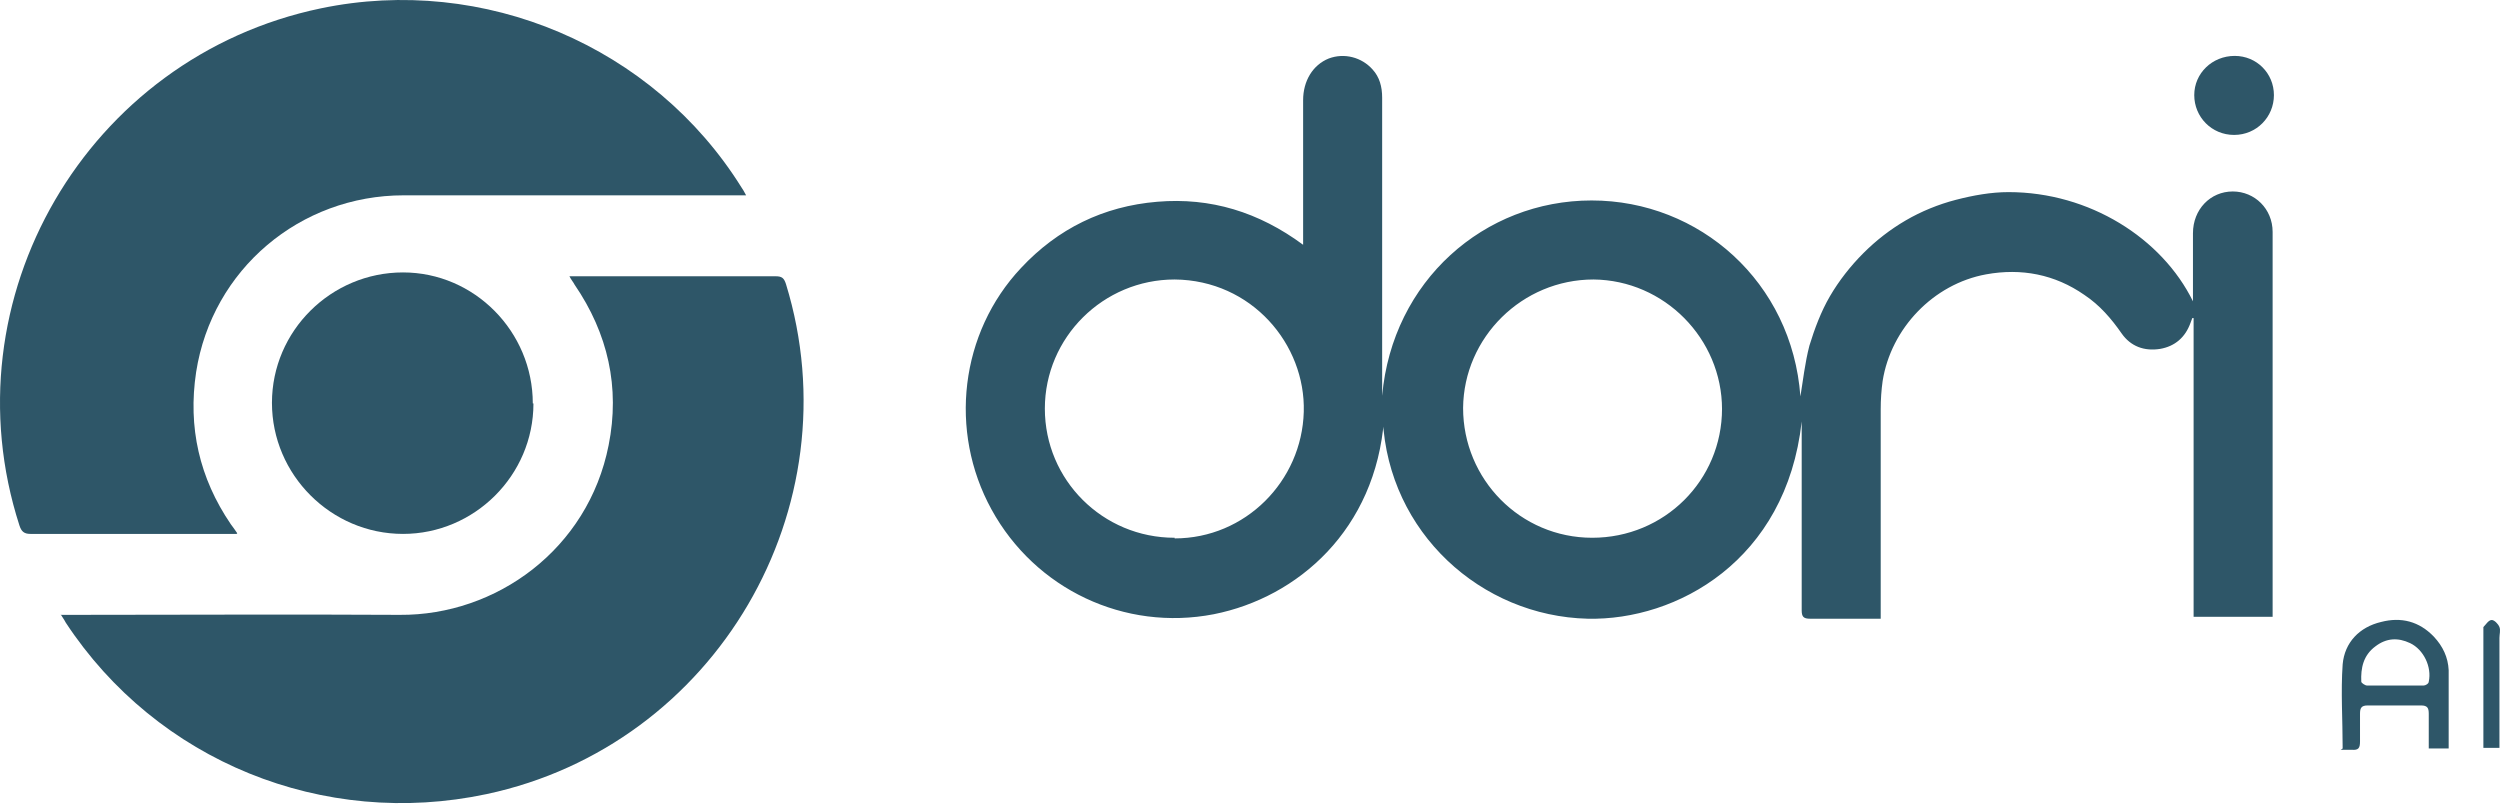
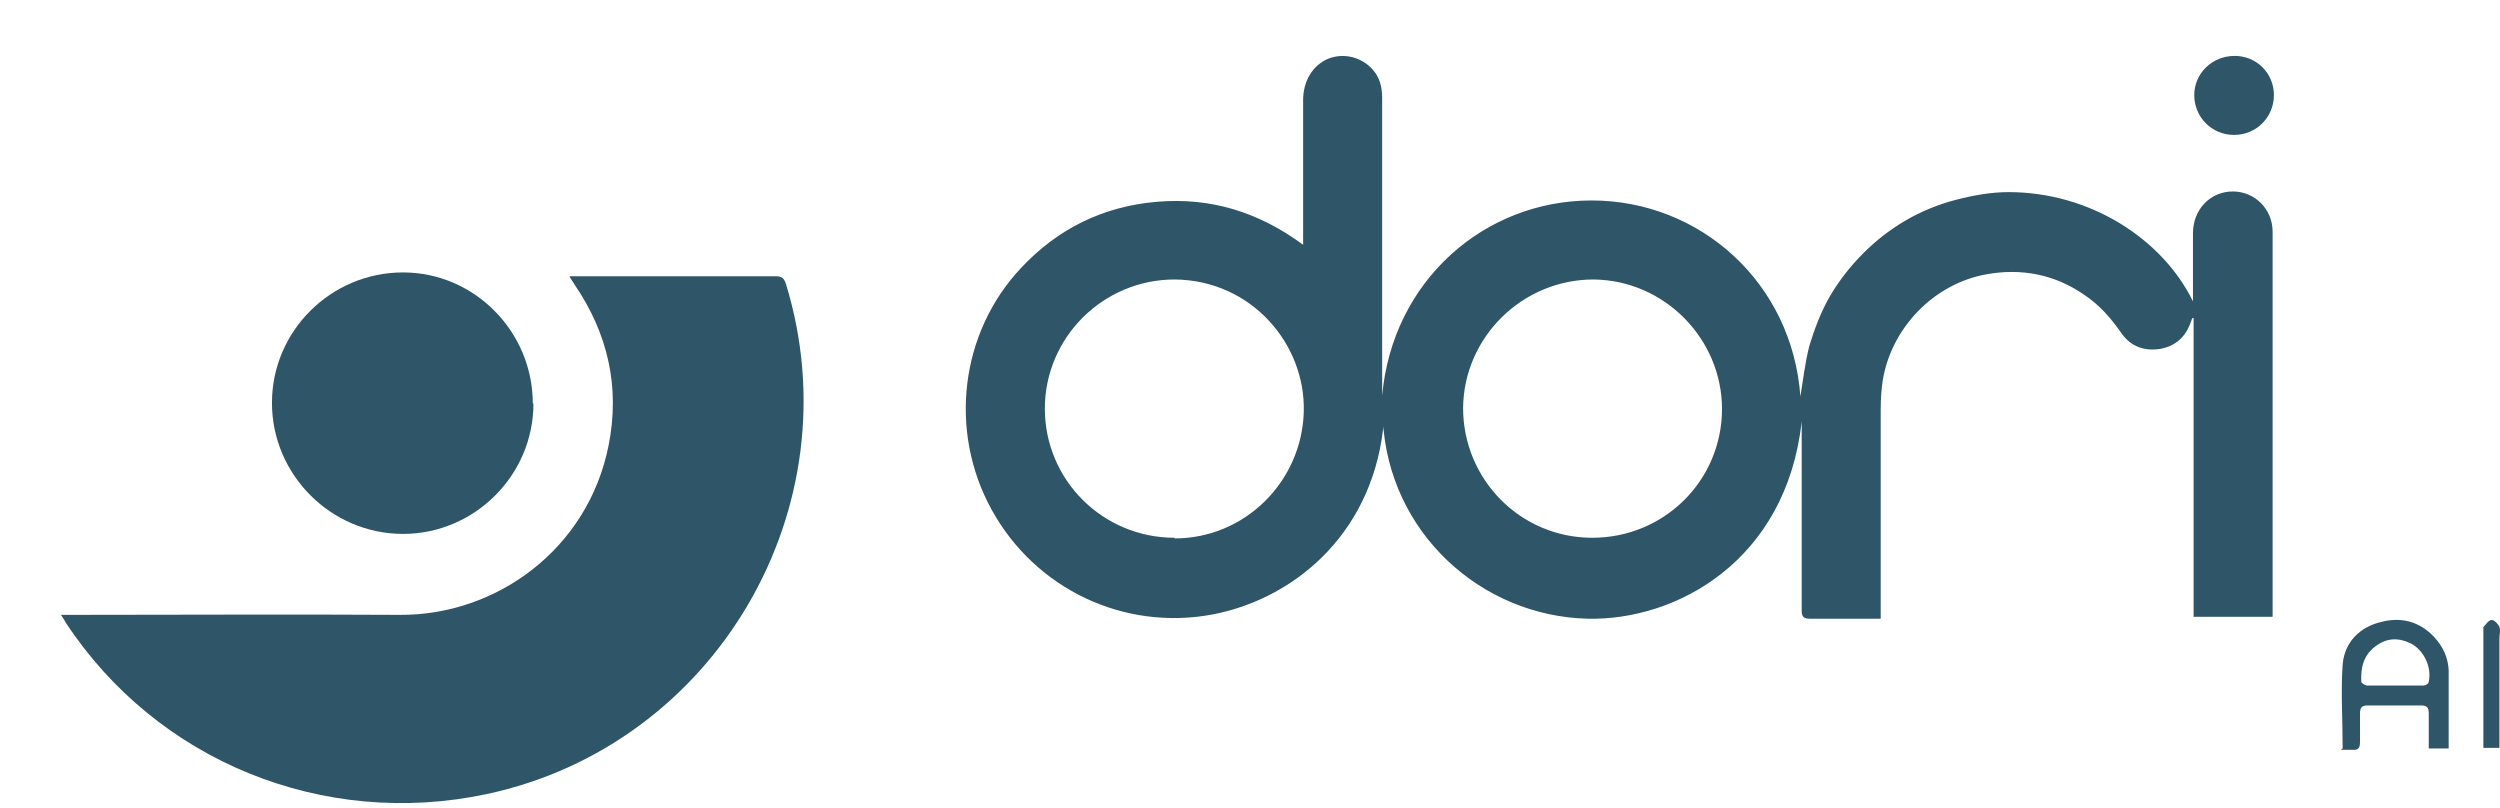
<svg xmlns="http://www.w3.org/2000/svg" width="201" height="65" viewBox="0 0 201 65" fill="none">
  <path d="M111.28 33.68C110.608 42.565 104.358 48.04 97.591 49.383C90.411 50.778 83.231 47.369 79.719 40.964C76.258 34.661 77.187 26.758 82.095 21.541C85.039 18.39 88.707 16.582 93.046 16.221C97.333 15.859 101.207 17.047 104.771 19.681C104.771 19.32 104.771 19.113 104.771 18.855C104.771 15.239 104.771 11.675 104.771 8.059C104.771 6.509 105.546 5.218 106.838 4.701C108.077 4.237 109.472 4.598 110.35 5.58C110.918 6.199 111.125 6.974 111.125 7.852C111.125 15.446 111.125 23.039 111.125 30.632C111.125 31.046 111.125 31.407 111.125 31.82C111.951 22.574 119.338 16.117 127.965 16.117C136.643 16.117 144.081 22.677 144.752 31.872C144.959 30.632 145.114 29.186 145.476 27.791C145.889 26.448 146.405 25.054 147.129 23.814C147.852 22.574 148.782 21.386 149.815 20.353C150.848 19.32 151.984 18.442 153.224 17.719C154.464 16.995 155.858 16.427 157.253 16.066C158.648 15.704 160.094 15.446 161.489 15.446C167.997 15.446 173.834 19.165 176.314 24.227C176.314 24.02 176.314 23.814 176.314 23.556C176.314 21.954 176.314 20.353 176.314 18.752C176.314 16.84 177.709 15.394 179.516 15.394C181.273 15.394 182.719 16.789 182.719 18.648C182.719 28.876 182.719 39.104 182.719 49.332C182.719 49.383 182.719 49.435 182.719 49.59H176.366V25.57C176.366 25.57 176.314 25.57 176.262 25.57C176.211 25.725 176.159 25.828 176.107 25.983C175.694 27.12 174.868 27.843 173.679 28.05C172.388 28.256 171.303 27.843 170.58 26.81C169.754 25.622 168.824 24.537 167.584 23.711C165.208 22.058 162.522 21.541 159.681 22.058C155.445 22.832 152.036 26.397 151.364 30.632C151.261 31.356 151.209 32.13 151.209 32.905C151.209 38.226 151.209 43.495 151.209 48.815V49.745C150.538 49.745 149.918 49.745 149.298 49.745C148.058 49.745 146.819 49.745 145.527 49.745C145.011 49.745 144.856 49.59 144.856 49.073C144.856 44.269 144.856 39.517 144.856 34.713C144.856 34.455 144.856 34.145 144.856 33.887C143.616 45.096 134.783 49.9 127.655 49.745C119.08 49.538 111.641 42.823 111.177 33.732L111.28 33.68ZM138.451 32.905C138.451 27.223 133.802 22.523 128.119 22.471C122.386 22.471 117.685 27.12 117.633 32.802C117.633 38.536 122.231 43.236 128.016 43.236C133.802 43.236 138.451 38.639 138.451 32.854V32.905ZM94.44 43.288C100.122 43.288 104.668 38.691 104.823 33.112C104.978 27.688 100.639 22.523 94.44 22.471C88.707 22.471 84.006 27.12 84.006 32.854C84.006 38.587 88.655 43.236 94.44 43.236V43.288Z" fill="#2E5668" />
-   <path d="M19.024 42.926H18.352C13.032 42.926 7.763 42.926 2.443 42.926C1.926 42.926 1.72 42.72 1.565 42.255C-4.324 24.02 6.988 4.598 25.791 0.672C38.911 -2.065 52.548 3.72 59.625 15.084C59.728 15.239 59.832 15.394 59.987 15.704C59.677 15.704 59.419 15.704 59.212 15.704C50.276 15.704 41.339 15.704 32.454 15.704C24.138 15.704 17.061 21.644 15.77 29.909C15.098 34.352 16.028 38.432 18.559 42.151C18.714 42.358 18.869 42.565 19.076 42.875L19.024 42.926Z" fill="#2E5668" />
  <path d="M4.923 49.435C5.233 49.435 5.491 49.435 5.698 49.435C14.531 49.435 23.312 49.383 32.145 49.435C39.893 49.486 47.28 44.166 48.933 35.798C49.863 31.149 48.881 26.81 46.195 22.884C46.092 22.677 45.937 22.522 45.782 22.212H46.454C51.774 22.212 57.043 22.212 62.363 22.212C62.88 22.212 63.035 22.367 63.19 22.832C68.717 40.808 57.559 59.921 39.118 63.846C25.998 66.636 12.619 61.212 5.284 50.055C5.181 49.848 5.026 49.641 4.871 49.383L4.923 49.435Z" fill="#2E5668" />
  <path d="M42.889 32.44C42.889 38.226 38.137 42.926 32.403 42.926C26.617 42.926 21.865 38.174 21.865 32.389C21.865 26.603 26.617 21.903 32.403 21.903C38.137 21.903 42.837 26.655 42.837 32.44H42.889Z" fill="#2E5668" />
  <path d="M188.35 60.179C188.35 57.855 188.195 55.582 188.35 53.412C188.505 51.656 189.693 50.416 191.45 50.003C193.051 49.59 194.497 49.951 195.685 51.191C196.408 51.966 196.822 52.844 196.873 53.877C196.873 55.943 196.873 58.061 196.873 60.179H195.272C195.272 59.198 195.272 58.319 195.272 57.39C195.272 56.925 195.169 56.718 194.652 56.718C193.206 56.718 191.811 56.718 190.365 56.718C189.848 56.718 189.745 56.925 189.745 57.39C189.745 58.113 189.745 58.836 189.745 59.611C189.745 60.127 189.642 60.334 189.073 60.282C188.815 60.282 188.505 60.282 188.195 60.282L188.35 60.179ZM192.586 55.117C193.361 55.117 194.084 55.117 194.859 55.117C195.014 55.117 195.272 54.962 195.272 54.807C195.53 53.619 194.859 52.224 193.774 51.708C192.793 51.243 191.863 51.294 190.985 51.966C190.003 52.689 189.797 53.722 189.848 54.807C189.848 54.91 190.158 55.117 190.313 55.117C191.088 55.117 191.811 55.117 192.586 55.117Z" fill="#2E5668" />
  <path d="M179.621 10.848C177.813 10.848 176.418 9.402 176.418 7.646C176.418 5.89 177.864 4.495 179.672 4.495C181.429 4.495 182.823 5.89 182.823 7.646C182.823 9.402 181.429 10.848 179.621 10.848Z" fill="#2E5668" />
  <path d="M200.955 60.127H199.664C199.664 59.921 199.664 59.714 199.664 59.559C199.664 56.615 199.664 53.722 199.664 50.778C199.664 50.623 199.664 50.468 199.664 50.416C199.871 50.21 200.077 49.848 200.336 49.848C200.542 49.848 200.852 50.158 200.955 50.416C201.059 50.675 200.955 50.985 200.955 51.294C200.955 53.981 200.955 56.667 200.955 59.353V60.127Z" fill="#2E5668" />
</svg>